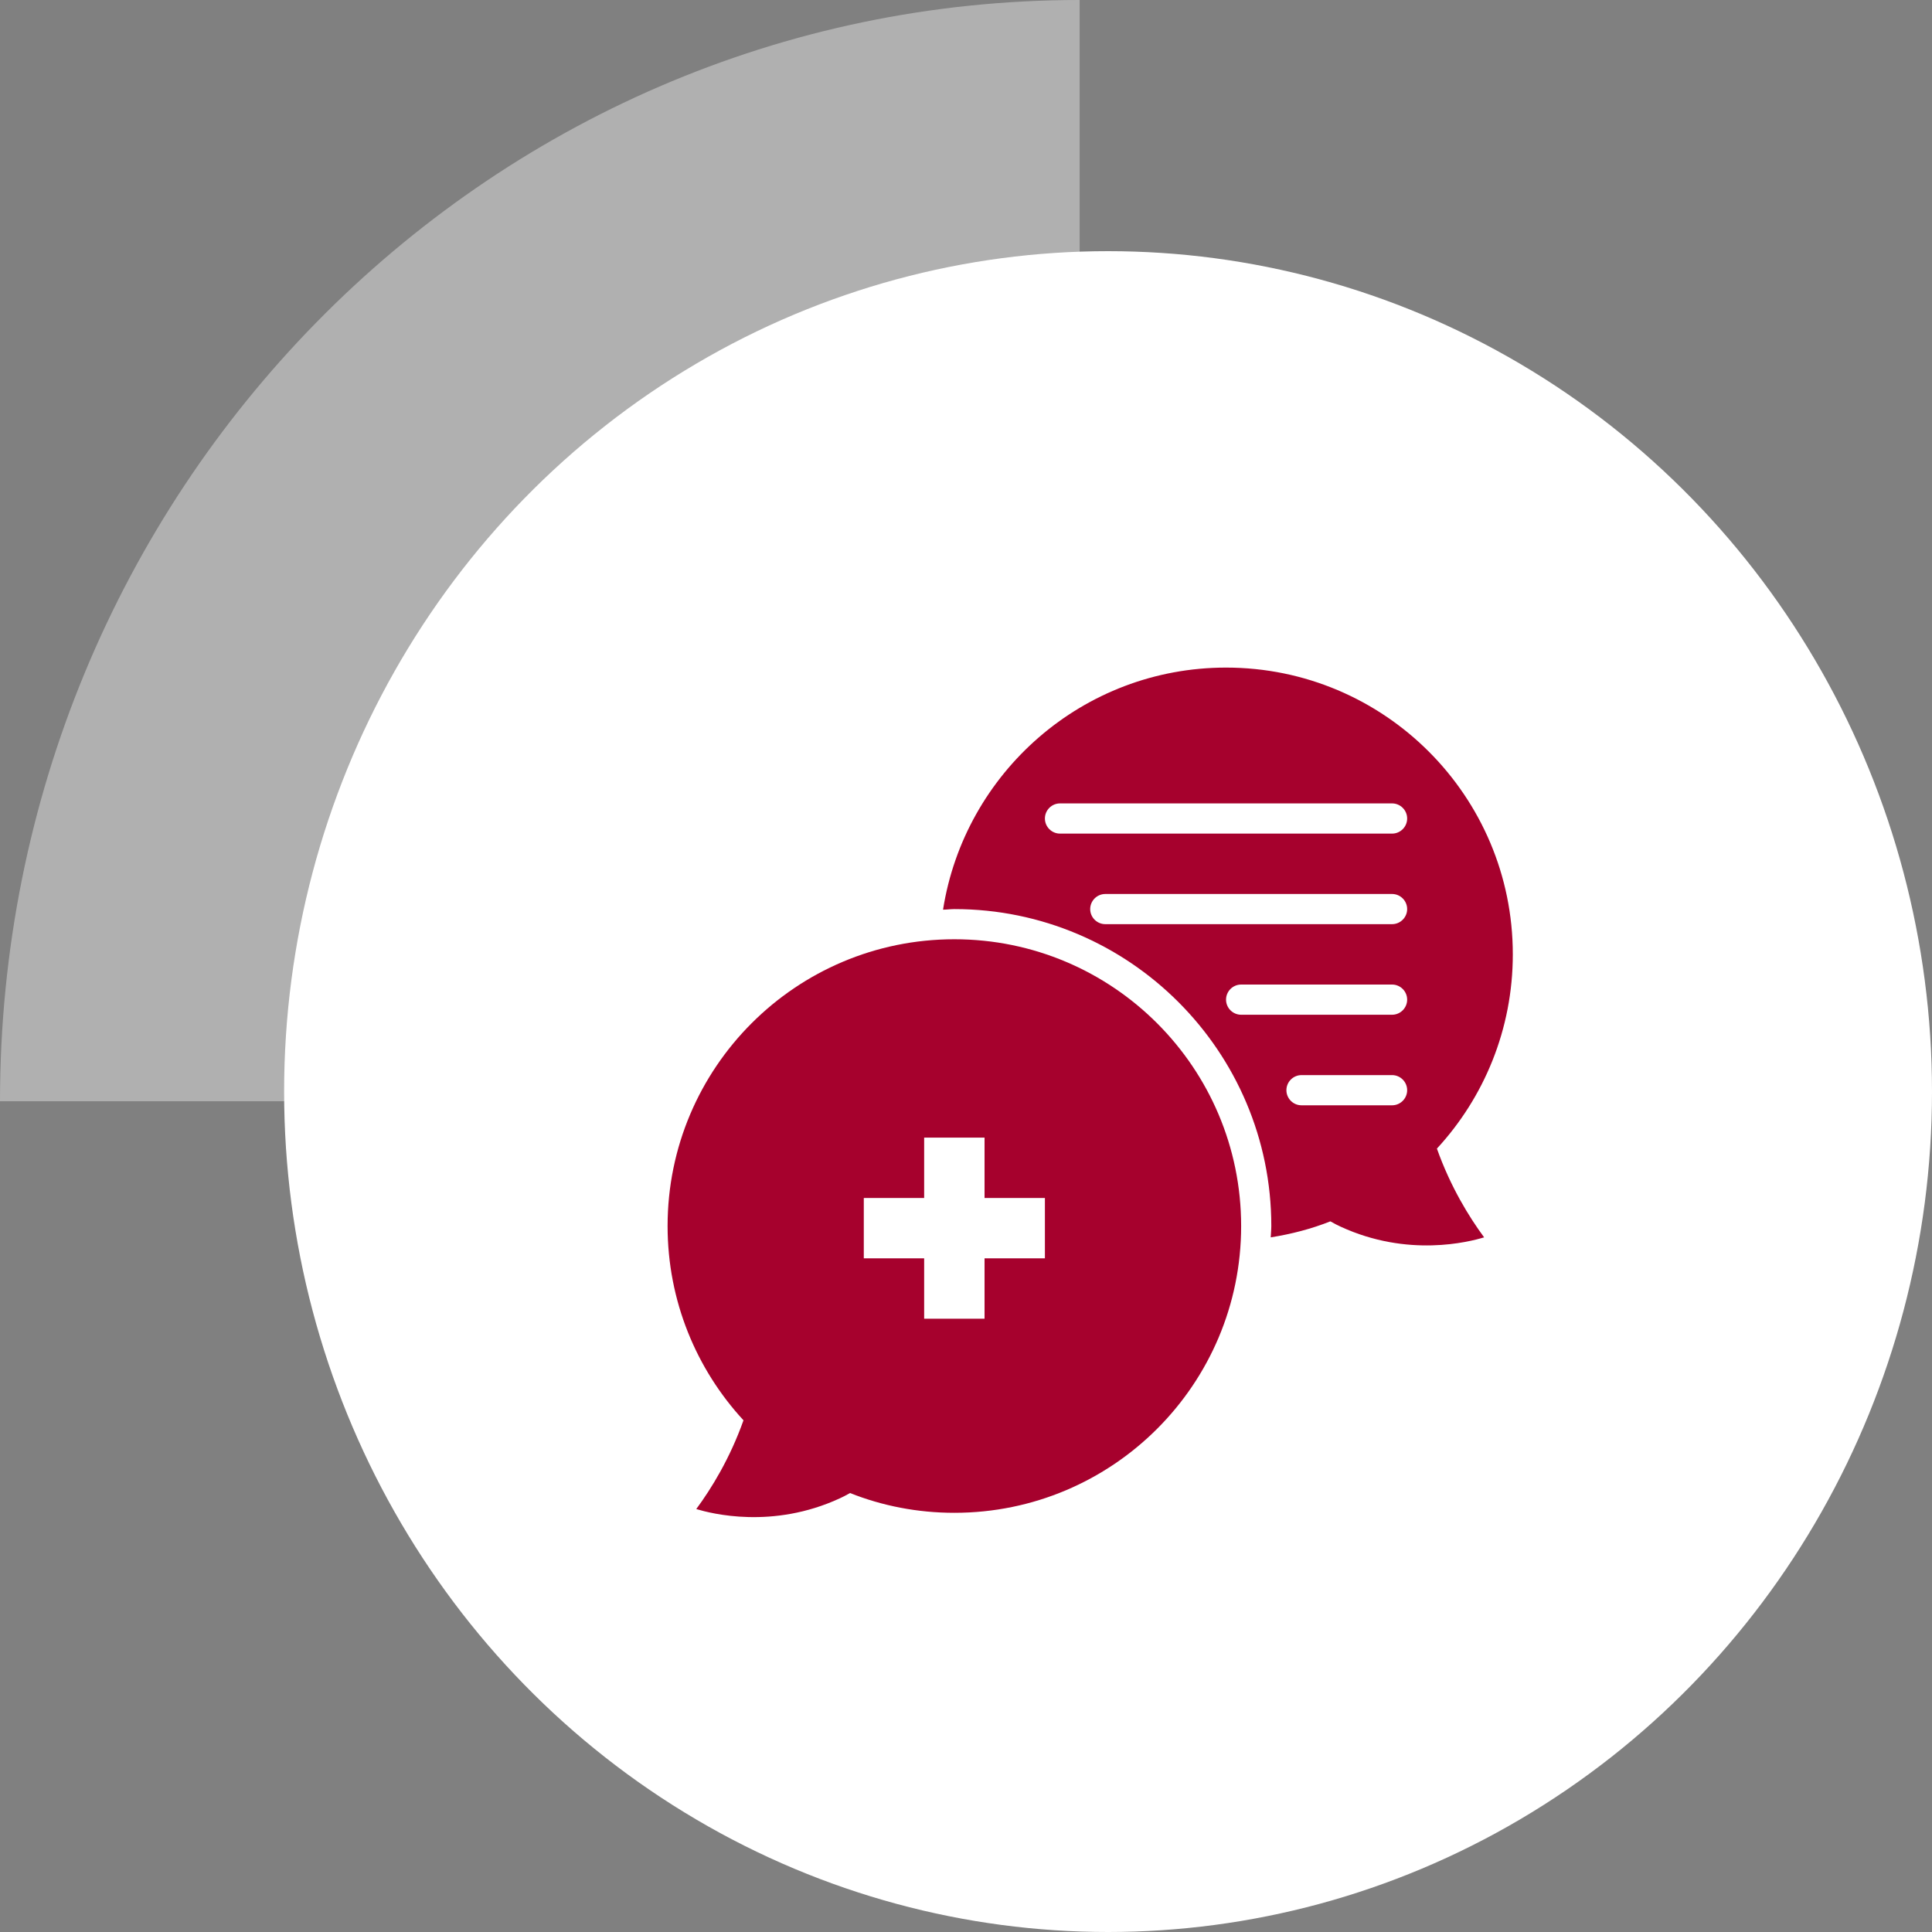
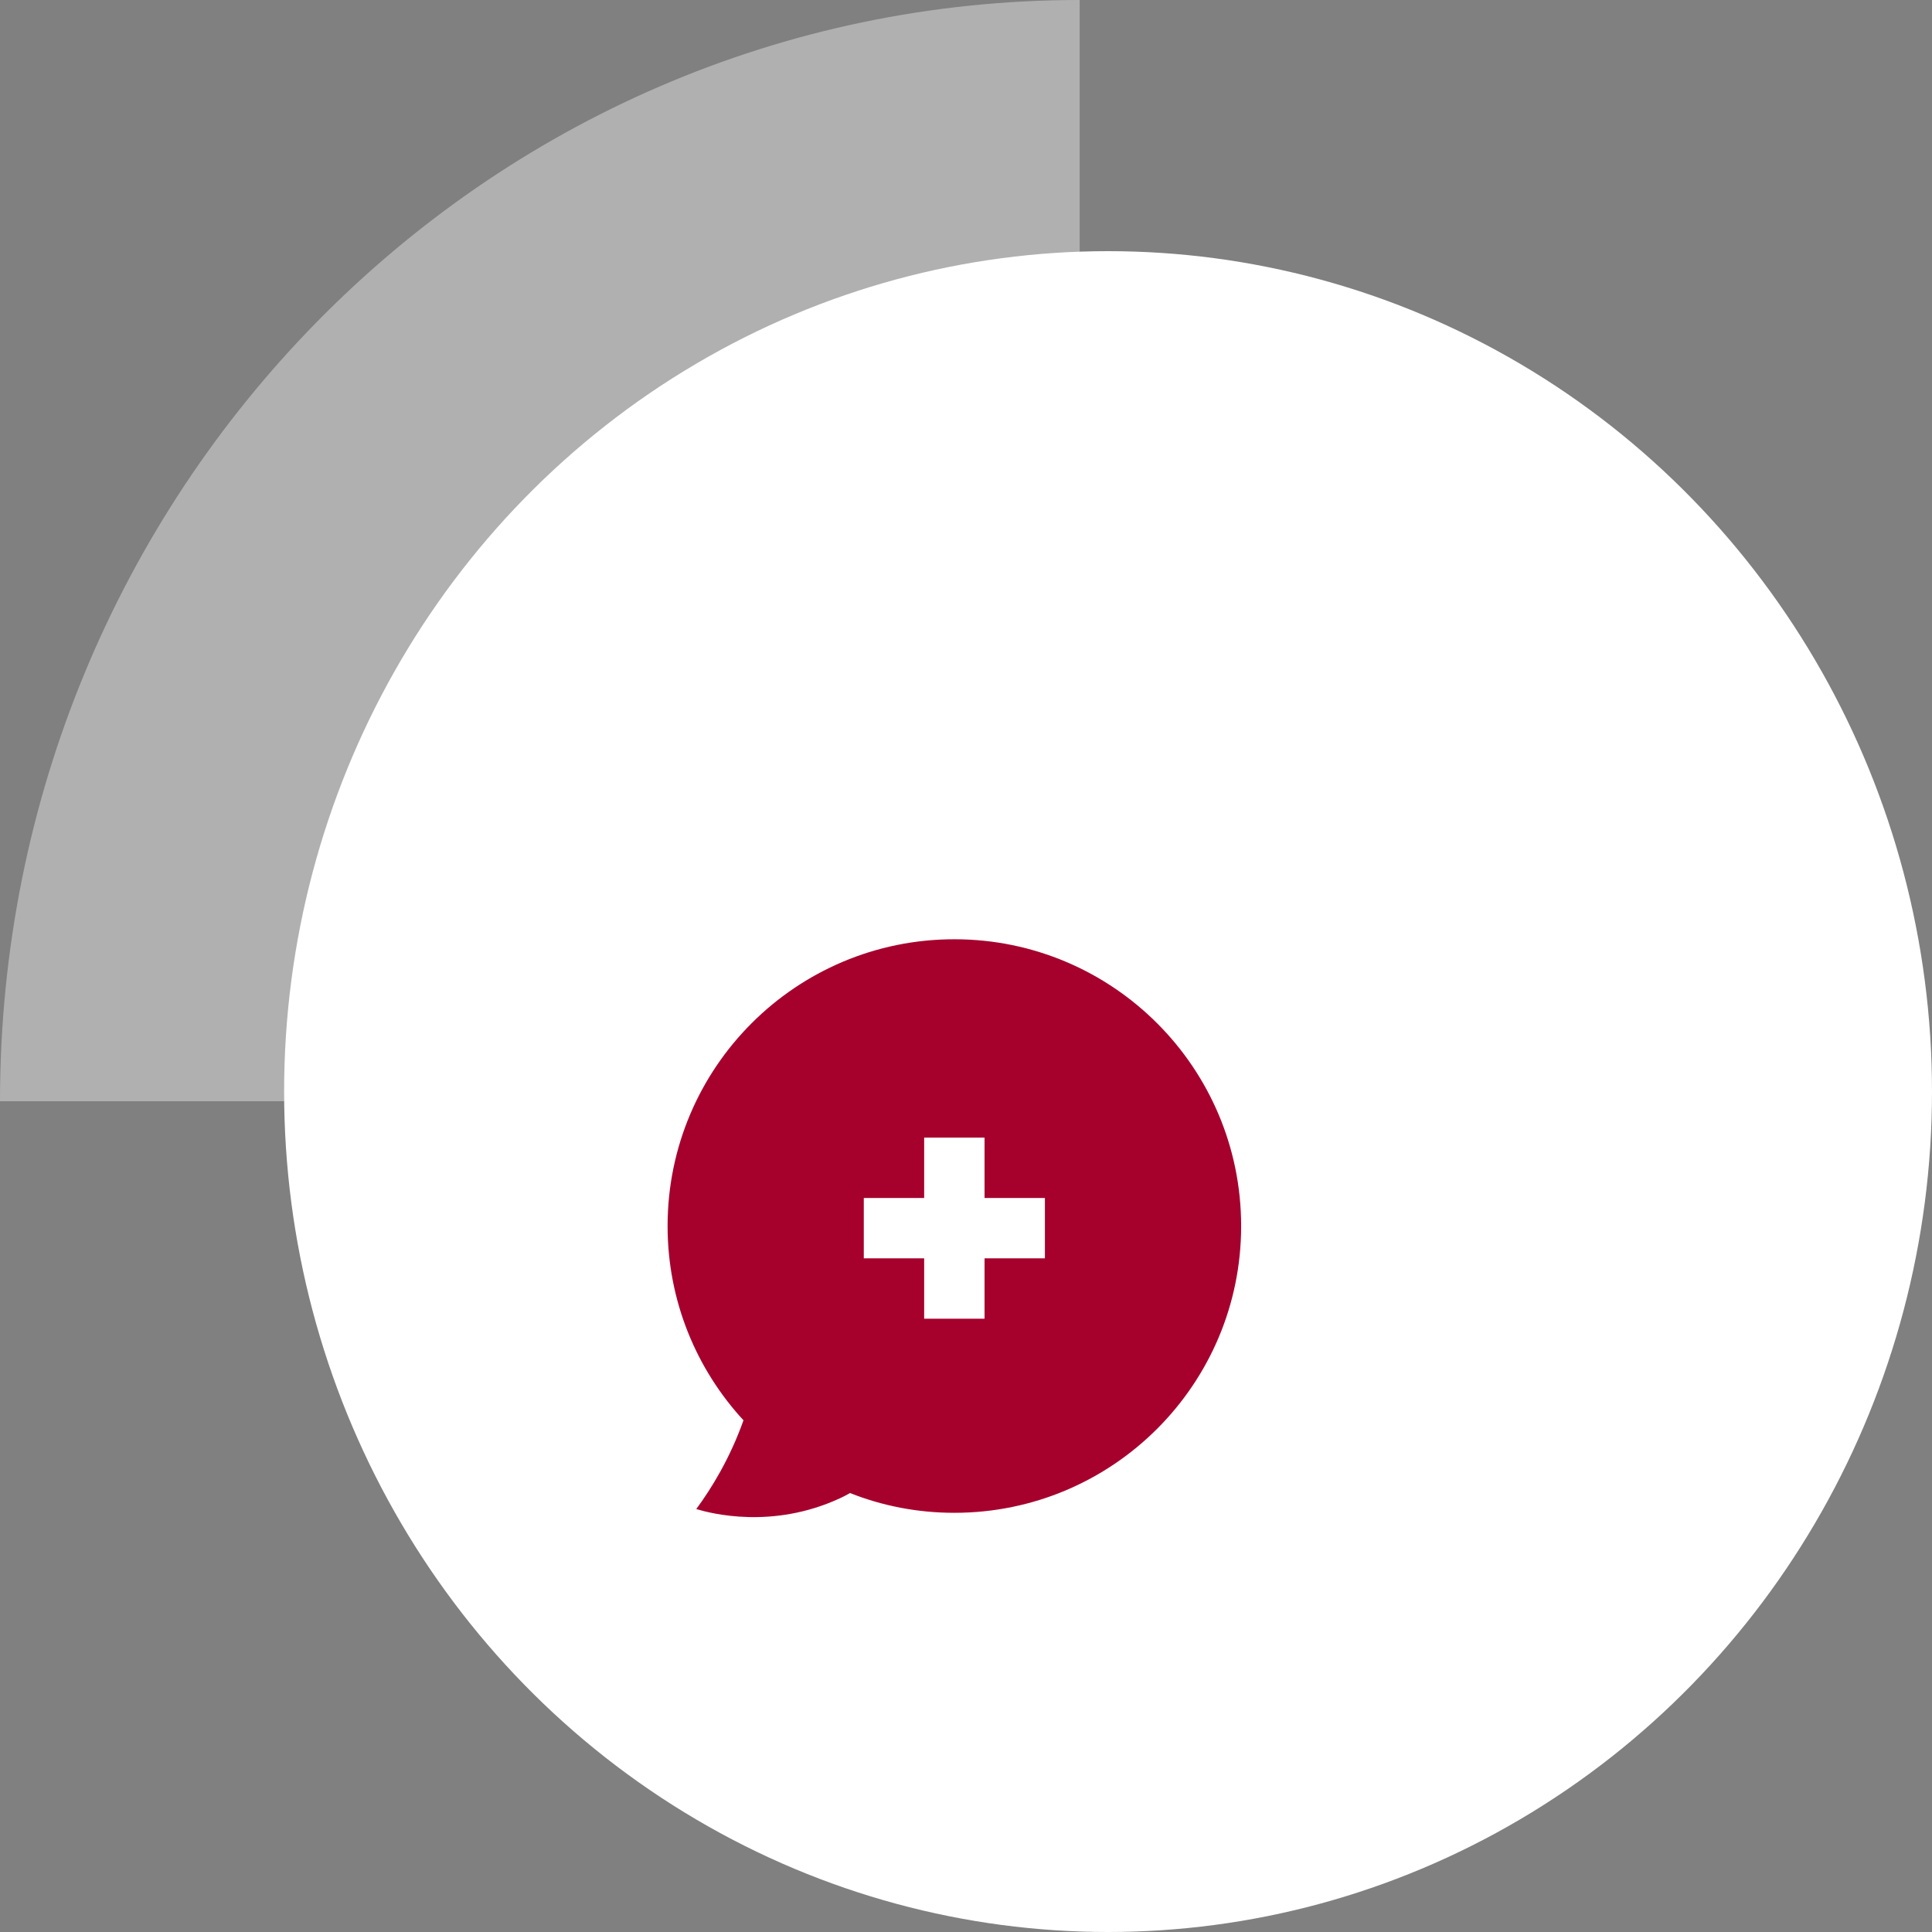
<svg xmlns="http://www.w3.org/2000/svg" width="70" height="70" viewBox="0 0 70 70" fill="none">
  <rect x="0" y="0" width="70" height="70" fill="#808080" stroke="none" />
  <path d="M39.118 39.9H0C0 17.864 17.514 0 39.118 0V39.9Z" fill="white" fill-opacity="0.38" />
  <ellipse cx="40.147" cy="39.55" rx="29.853" ry="30.45" fill="white" />
  <path d="M34.578 34.031C28.841 34.031 24.188 38.685 24.188 44.422C24.188 47.134 25.232 49.612 26.938 51.46C26.446 52.844 25.779 53.927 25.227 54.676C25.773 54.84 27.988 55.414 30.427 54.288C30.515 54.249 30.641 54.184 30.799 54.096C31.97 54.561 33.244 54.812 34.578 54.812C40.315 54.812 44.969 50.159 44.969 44.422C44.969 38.685 40.315 34.031 34.578 34.031ZM37.859 45.592H35.672V47.78H33.484V45.592H31.297V43.405H33.484V41.217H35.672V43.405H37.859V45.592Z" fill="#A6012D" />
-   <path d="M54.812 34.578C54.812 28.841 50.159 24.188 44.422 24.188C39.237 24.188 34.95 27.994 34.168 32.959C34.305 32.959 34.436 32.938 34.578 32.938C40.911 32.938 46.062 38.089 46.062 44.422C46.062 44.559 46.046 44.695 46.041 44.832C46.79 44.712 47.512 44.526 48.201 44.252C48.359 44.34 48.485 44.406 48.573 44.444C51.012 45.57 53.227 44.996 53.773 44.832C53.221 44.083 52.554 43 52.062 41.616C53.768 39.768 54.812 37.291 54.812 34.578ZM50.438 40.047H47.156C46.855 40.047 46.609 39.801 46.609 39.5C46.609 39.199 46.855 38.953 47.156 38.953H50.438C50.738 38.953 50.984 39.199 50.984 39.5C50.984 39.801 50.738 40.047 50.438 40.047ZM50.438 36.766H44.969C44.668 36.766 44.422 36.52 44.422 36.219C44.422 35.918 44.668 35.672 44.969 35.672H50.438C50.738 35.672 50.984 35.918 50.984 36.219C50.984 36.52 50.738 36.766 50.438 36.766ZM50.438 33.484H40.047C39.746 33.484 39.5 33.238 39.5 32.938C39.5 32.637 39.746 32.391 40.047 32.391H50.438C50.738 32.391 50.984 32.637 50.984 32.938C50.984 33.238 50.738 33.484 50.438 33.484ZM50.438 30.203H38.406C38.105 30.203 37.859 29.957 37.859 29.656C37.859 29.355 38.105 29.109 38.406 29.109H50.438C50.738 29.109 50.984 29.355 50.984 29.656C50.984 29.957 50.738 30.203 50.438 30.203Z" fill="#A6012D" />
</svg>